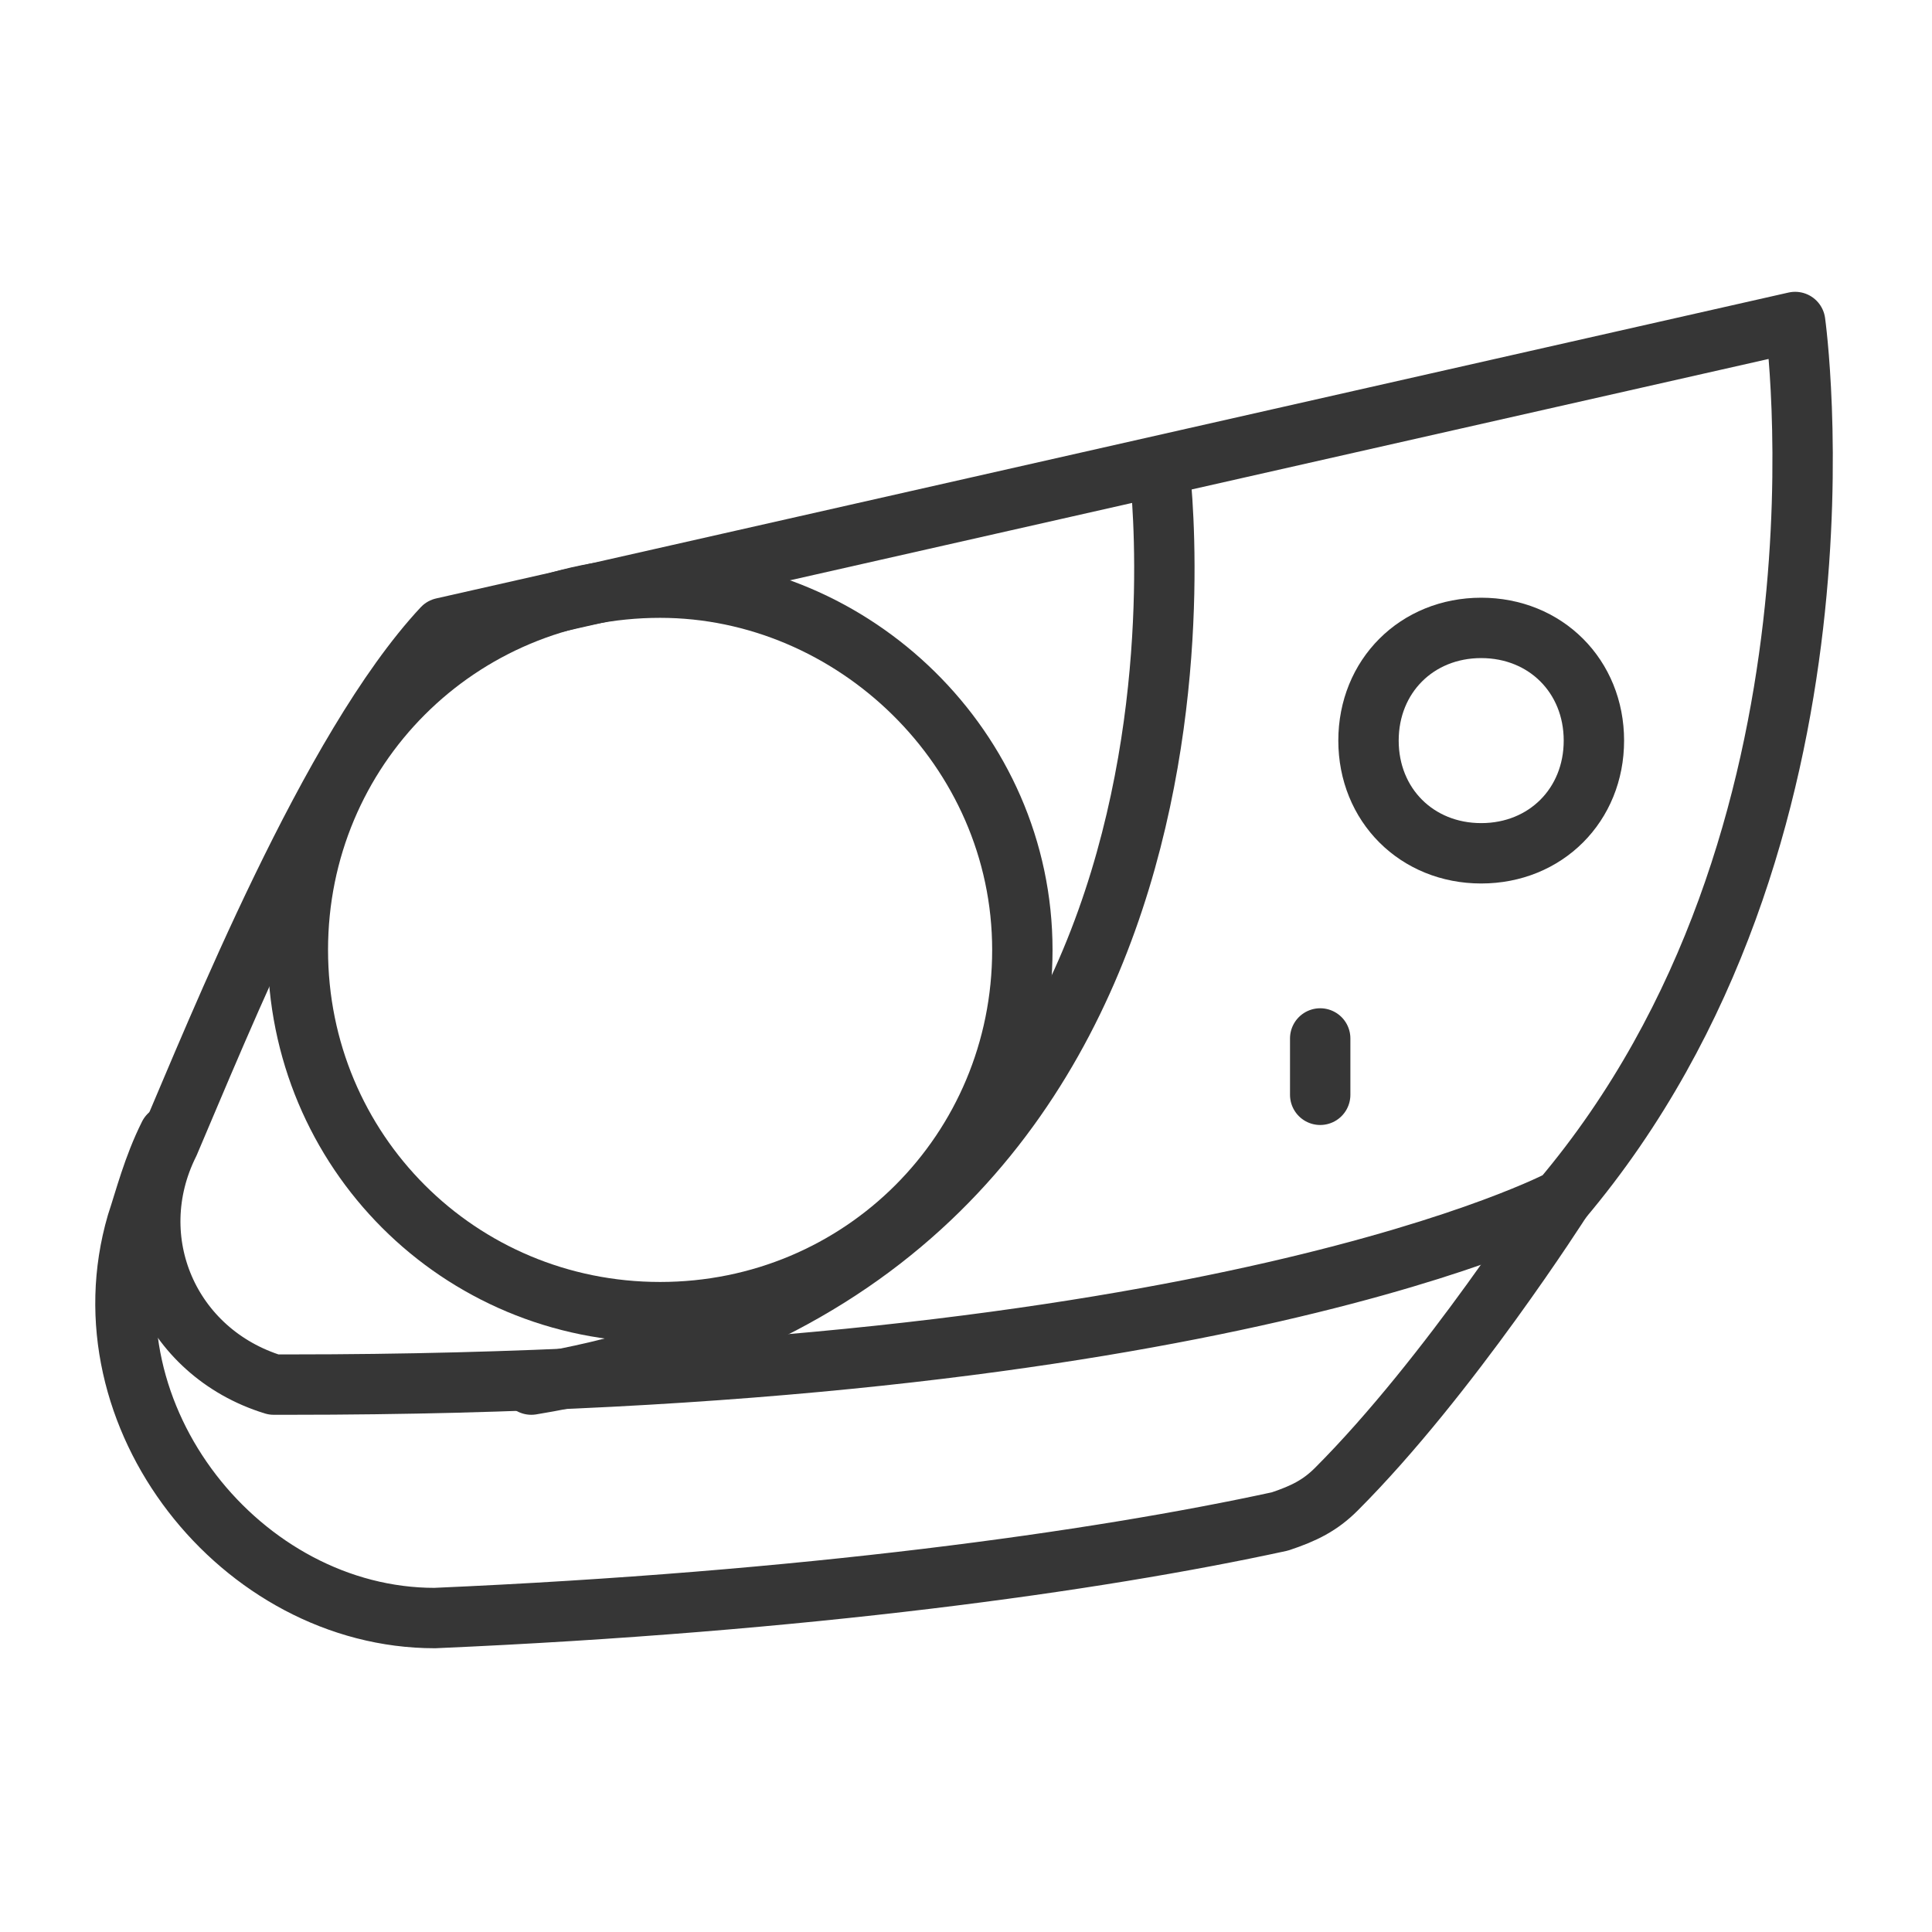
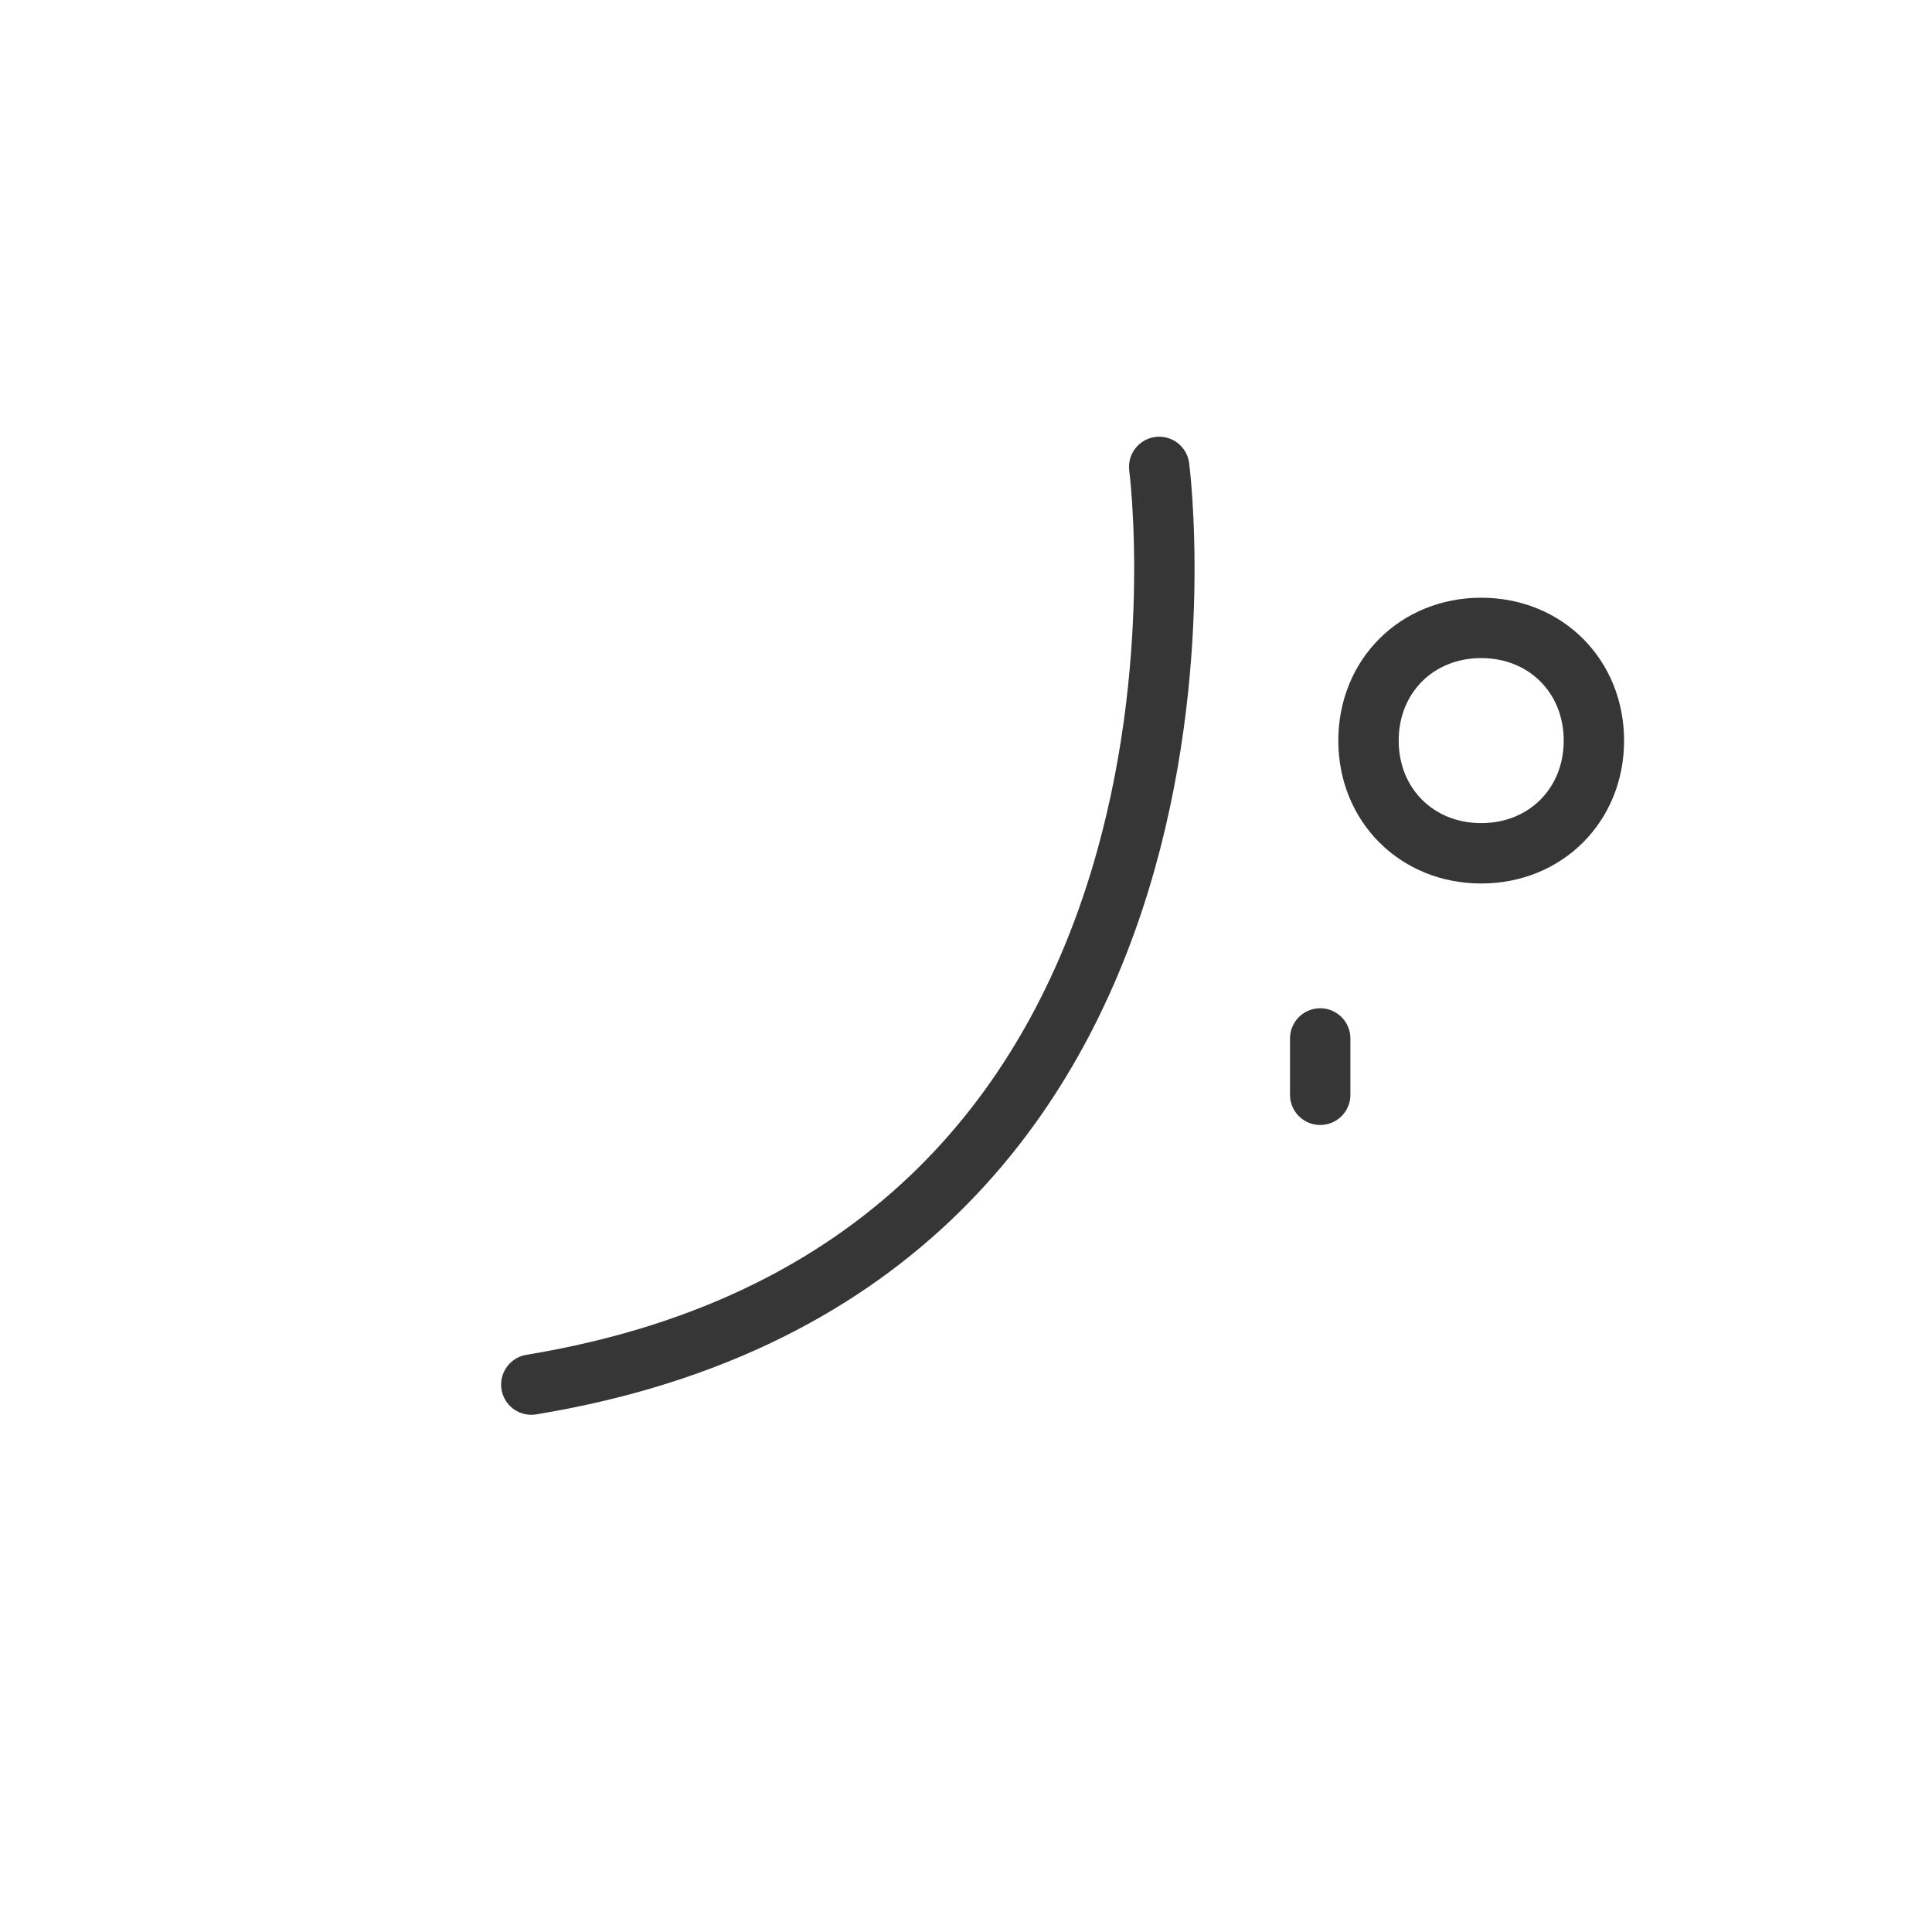
<svg xmlns="http://www.w3.org/2000/svg" version="1.1" id="Layer_1" x="0px" y="0px" viewBox="0 0 24 24" style="enable-background:new 0 0 24 24;" xml:space="preserve">
  <style type="text/css">
	.st0{fill:none;stroke:#363636;stroke-width:0.75;stroke-linecap:round;stroke-linejoin:round;stroke-miterlimit:10;}
</style>
  <g>
-     <path class="st0" d="M22.3,4c0,0,0.9,6.4-2.9,10.9c0,0-4.3,2.3-15.8,2.3c0,0-0.1,0-0.2,0c-1.3-0.4-1.9-1.8-1.3-3   c0.6-1.4,2-4.9,3.4-6.4L22.3,4z" />
    <path class="st0" d="M14.4,5.8c0,0,1.3,9.9-7.8,11.4" />
-     <path class="st0" d="M12.7,11.8c0,2.5-2,4.5-4.5,4.5c-2.5,0-4.5-2-4.5-4.5c0-2.5,2-4.5,4.5-4.5C10.6,7.3,12.7,9.3,12.7,11.8z" />
    <path class="st0" d="M19.8,9.2c0,0.8-0.6,1.4-1.4,1.4s-1.4-0.6-1.4-1.4c0-0.8,0.6-1.4,1.4-1.4S19.8,8.4,19.8,9.2z" />
    <line class="st0" x1="16.4" y1="12.9" x2="16.4" y2="13.6" />
-     <path class="st0" d="M19.4,14.9c0,0-1.4,2.2-2.8,3.6c-0.2,0.2-0.4,0.3-0.7,0.4c-2.3,0.5-5.9,1-10.5,1.2C3,20.1,1,17.6,1.7,15.2   c0.1-0.3,0.2-0.7,0.4-1.1" />
  </g>
</svg>